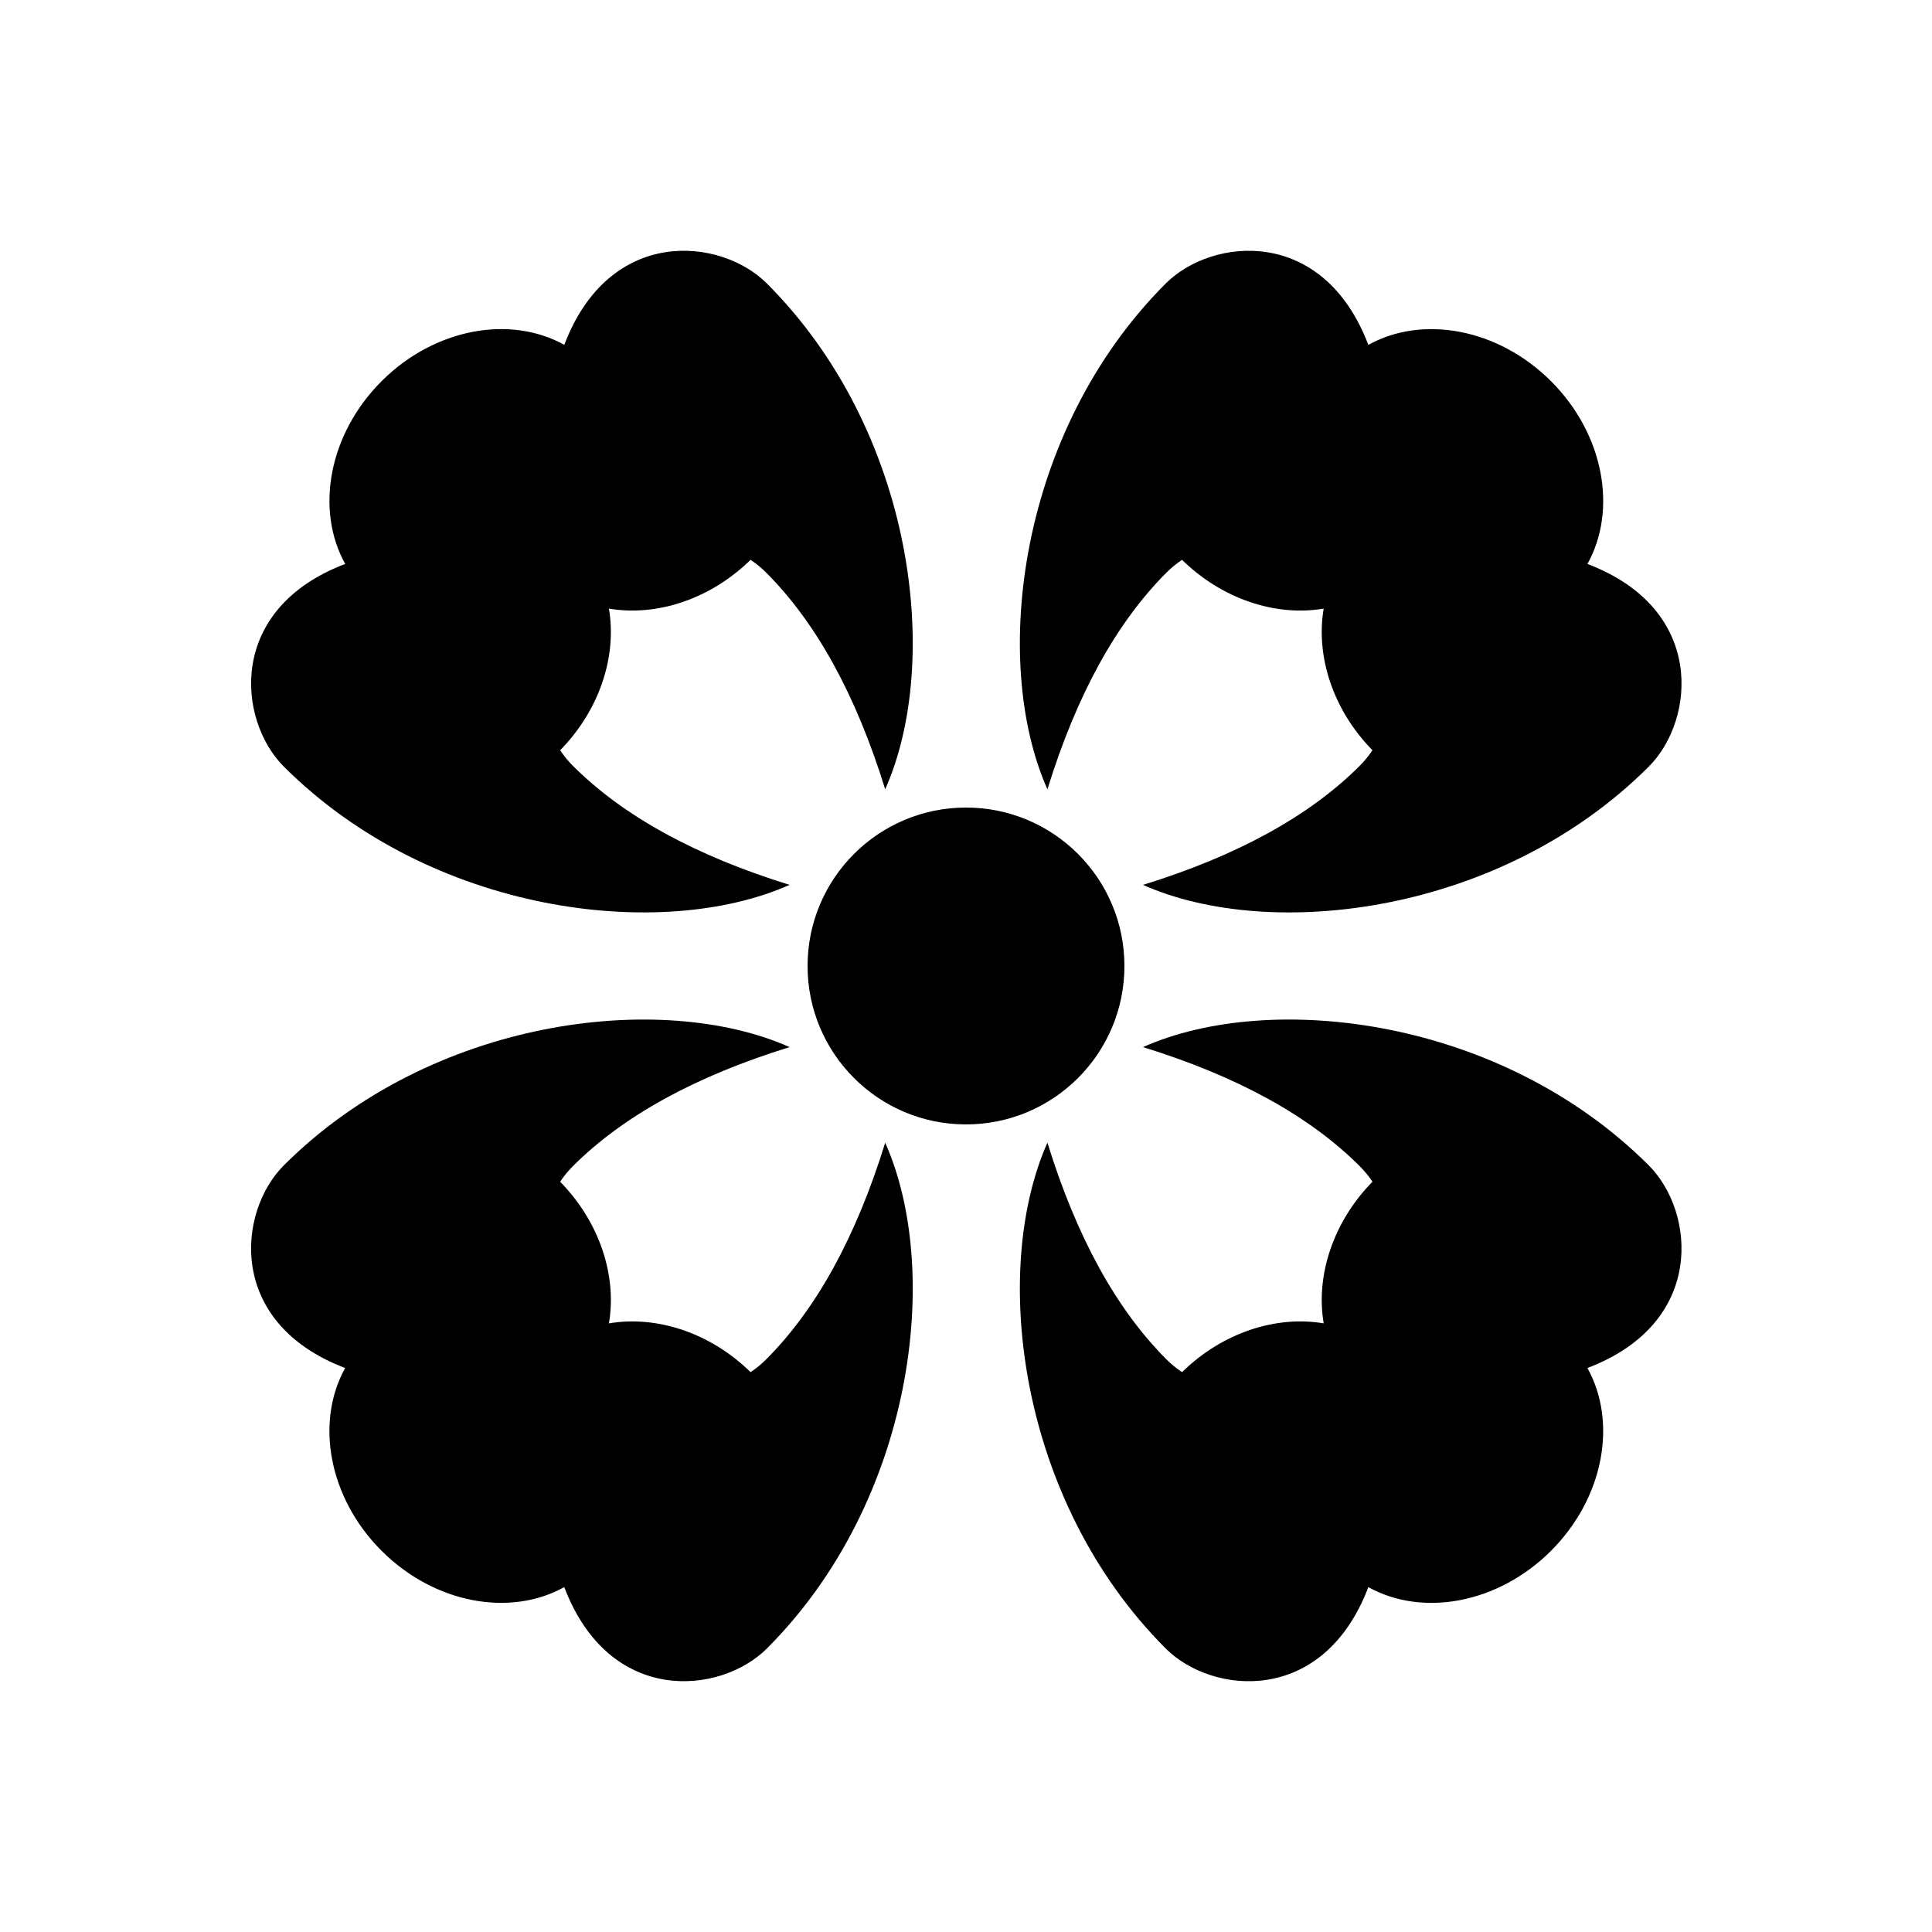
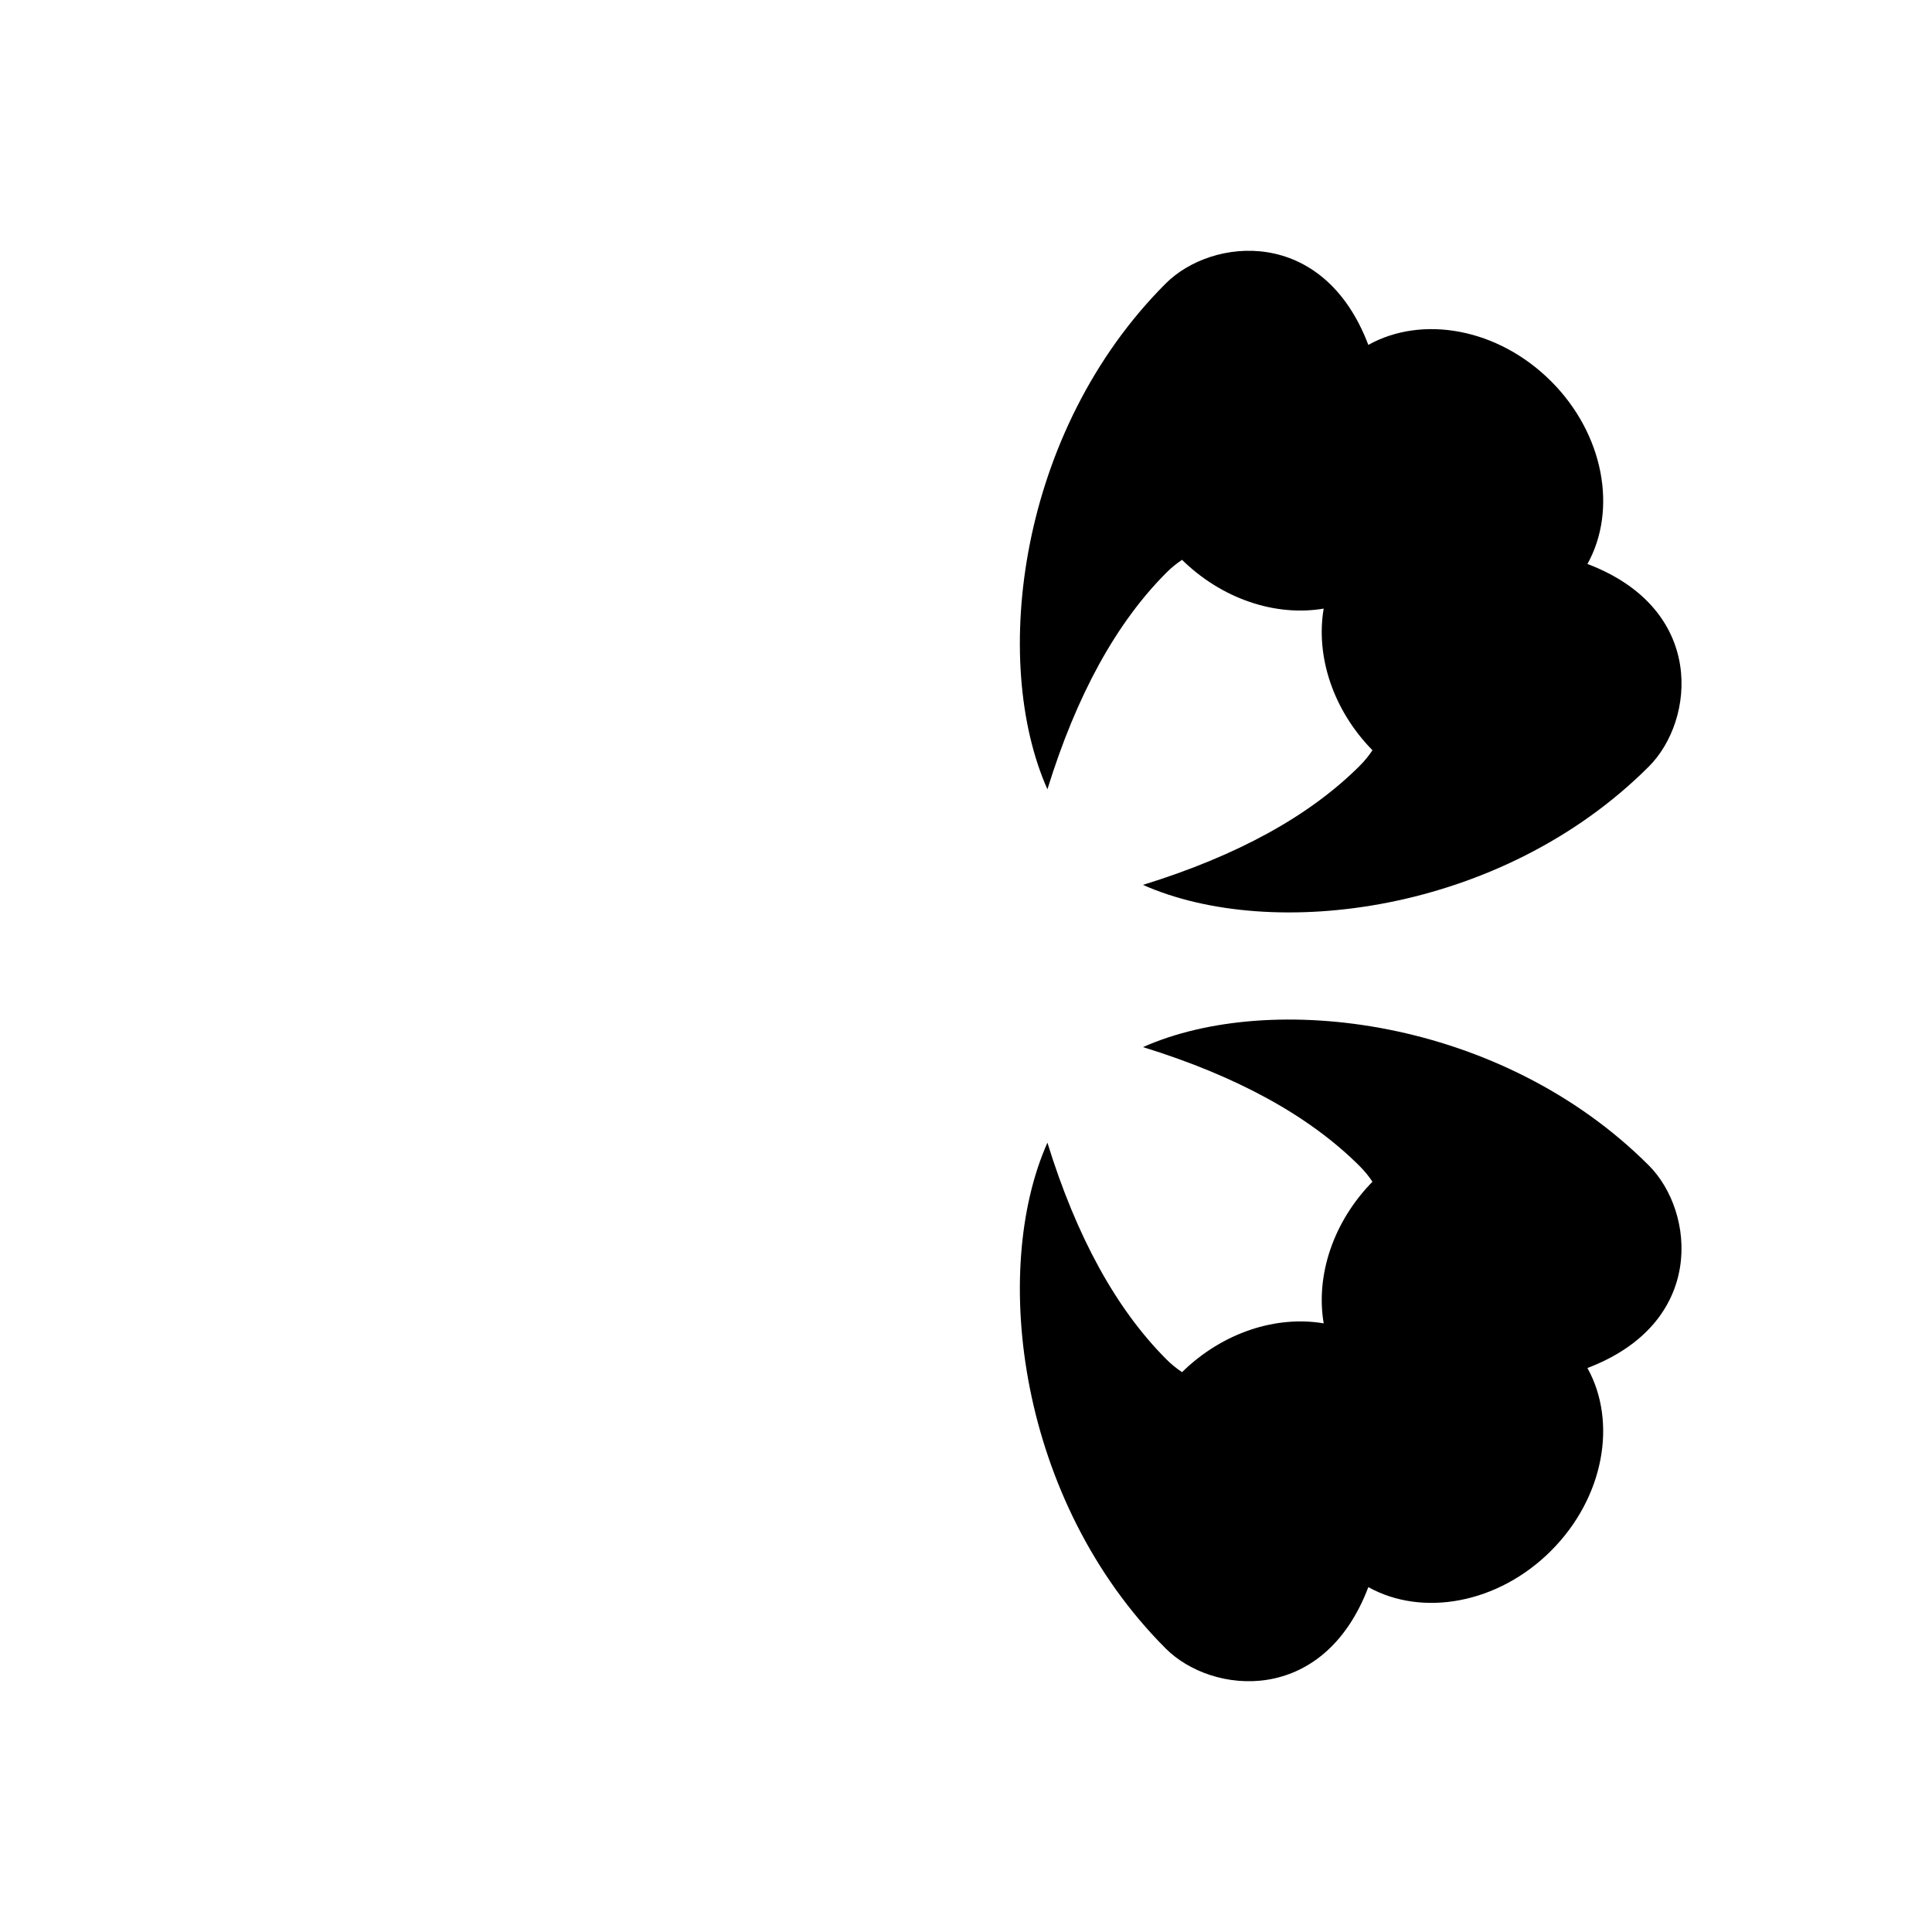
<svg xmlns="http://www.w3.org/2000/svg" fill="#000000" width="800px" height="800px" version="1.1" viewBox="144 144 512 512">
  <g fill-rule="evenodd">
    <path d="m555.05 245.03c14.066 14.062 17.598 34.125 9.641 48.426 31.496 11.965 28.527 41.434 16.273 53.684-39.121 39.121-100.13 46.469-134.06 31.363 24.977-7.723 44.121-18.242 57.438-31.555 1.277-1.281 2.402-2.66 3.375-4.125-10.602-10.82-15.051-25.078-12.926-37.539-12.602 2.152-27.047-2.426-37.914-13.293l0.379 0.371c-1.465 0.973-2.844 2.098-4.125 3.375-13.316 13.316-23.832 32.461-31.555 57.434-15.105-33.926-7.762-94.934 31.363-134.05 12.25-12.254 41.719-15.223 53.684 16.277 14.301-7.961 34.363-4.43 48.426 9.637z" />
-     <path d="m245.11 245.03c14.066-14.066 34.129-17.598 48.43-9.641 11.965-31.496 41.43-28.527 53.684-16.273 39.121 39.121 46.469 100.13 31.359 134.05-7.719-24.973-18.238-44.117-31.555-57.434-1.277-1.277-2.656-2.402-4.121-3.375-10.824 10.602-25.082 15.051-37.539 12.926 2.152 12.602-2.426 27.047-13.293 37.914l0.367-0.379c0.973 1.465 2.098 2.844 3.375 4.125 13.316 13.312 32.461 23.832 57.434 31.555-33.922 15.105-94.934 7.758-134.05-31.363-12.25-12.25-15.219-41.719 16.281-53.684-7.961-14.301-4.43-34.363 9.633-48.426z" />
-     <path d="m245.11 554.97c-14.062-14.066-17.594-34.129-9.637-48.43-31.496-11.965-28.527-41.43-16.277-53.684 39.121-39.121 100.13-46.469 134.06-31.359-24.977 7.719-44.121 18.238-57.438 31.555-1.277 1.277-2.402 2.656-3.375 4.121 10.605 10.824 15.055 25.082 12.93 37.539 12.602-2.152 27.047 2.426 37.914 13.293l-0.379-0.371c1.465-0.969 2.844-2.094 4.121-3.371 13.316-13.316 23.836-32.461 31.559-57.434 15.105 33.922 7.758 94.93-31.363 134.05-12.254 12.25-41.719 15.219-53.688-16.281-14.297 7.961-34.359 4.43-48.426-9.633z" />
    <path d="m555.05 554.97c-14.062 14.062-34.125 17.594-48.426 9.637-11.965 31.496-41.434 28.527-53.684 16.277-39.125-39.125-46.469-100.13-31.363-134.06 7.723 24.977 18.238 44.121 31.555 57.438 1.281 1.277 2.66 2.402 4.125 3.371 10.82-10.602 25.078-15.051 37.535-12.926-2.148-12.602 2.43-27.047 13.297-37.914l-0.371 0.379c-0.973-1.465-2.098-2.844-3.375-4.121-13.316-13.316-32.461-23.836-57.434-31.559 33.926-15.105 94.934-7.758 134.05 31.363 12.254 12.254 15.223 41.719-16.277 53.684 7.961 14.301 4.43 34.363-9.637 48.43z" />
-     <path d="m400 441.98c23.188 0 41.984-18.797 41.984-41.984s-18.797-41.984-41.984-41.984-41.984 18.797-41.984 41.984 18.797 41.984 41.984 41.984z" />
  </g>
</svg>